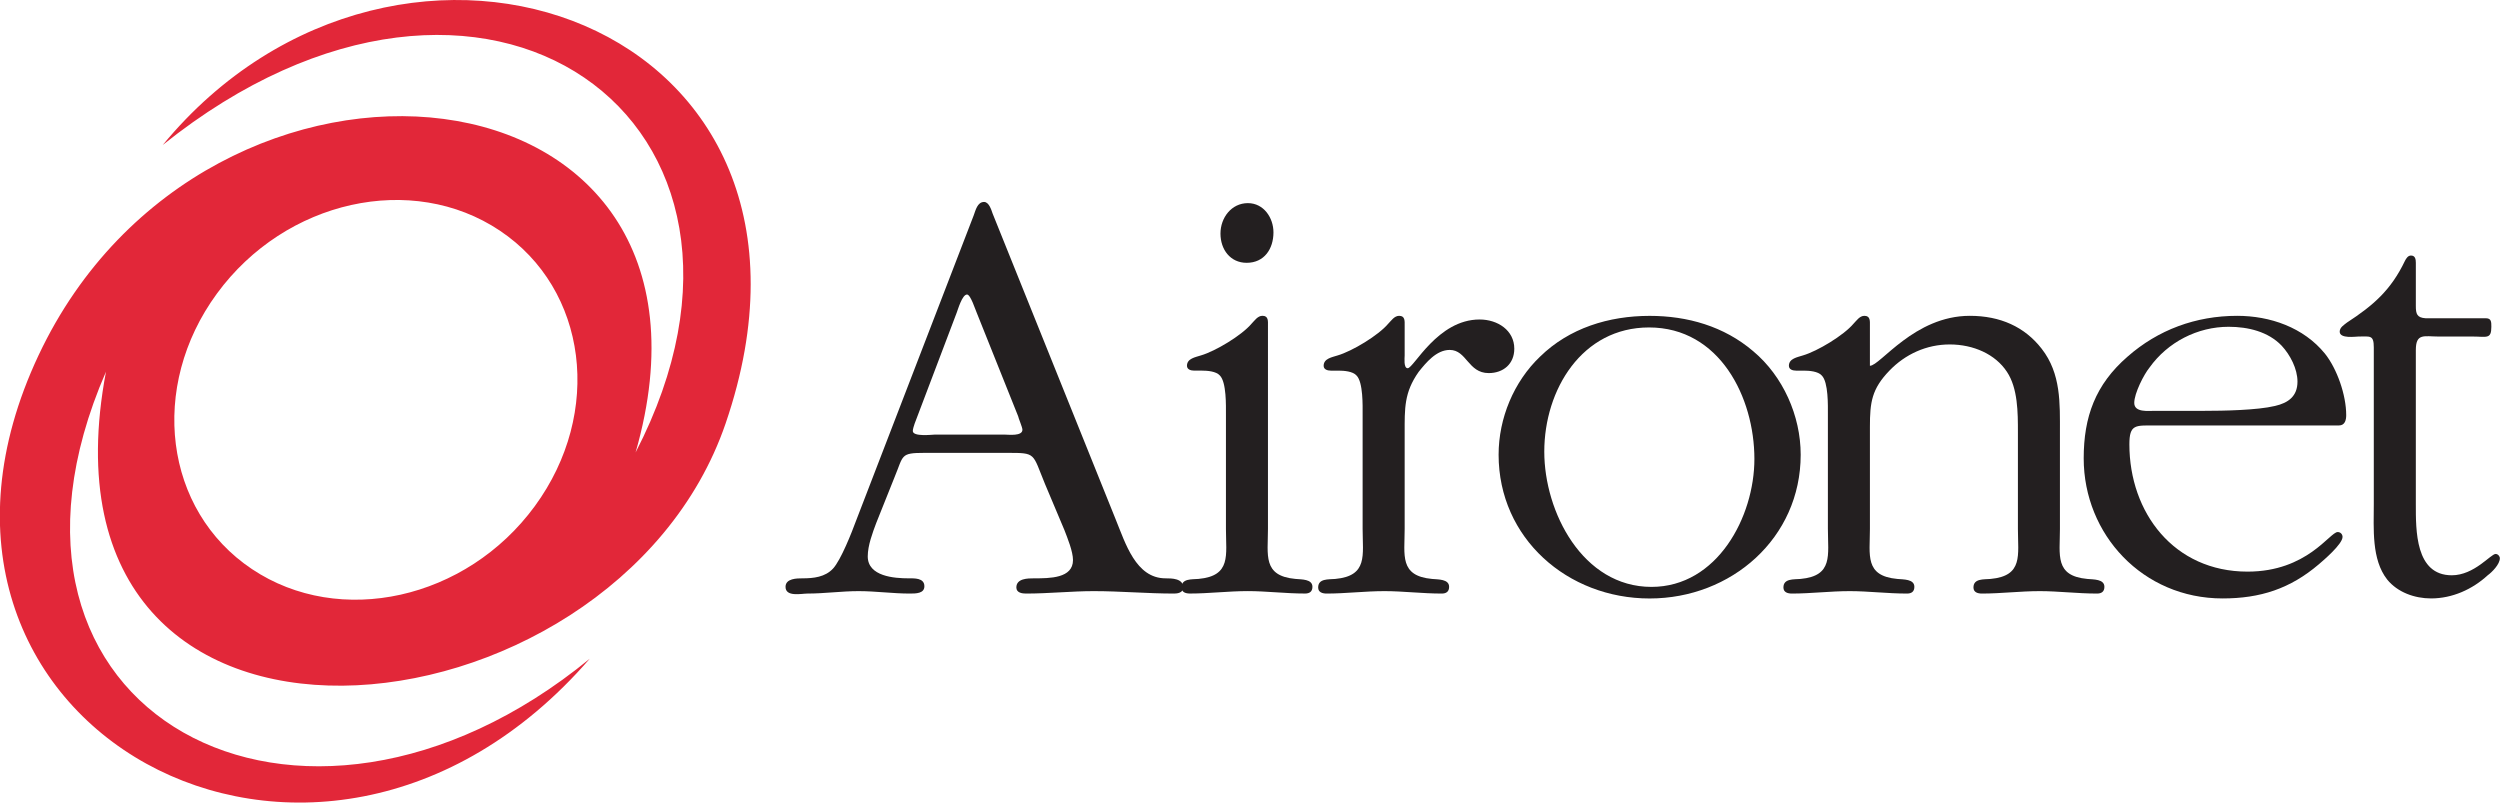
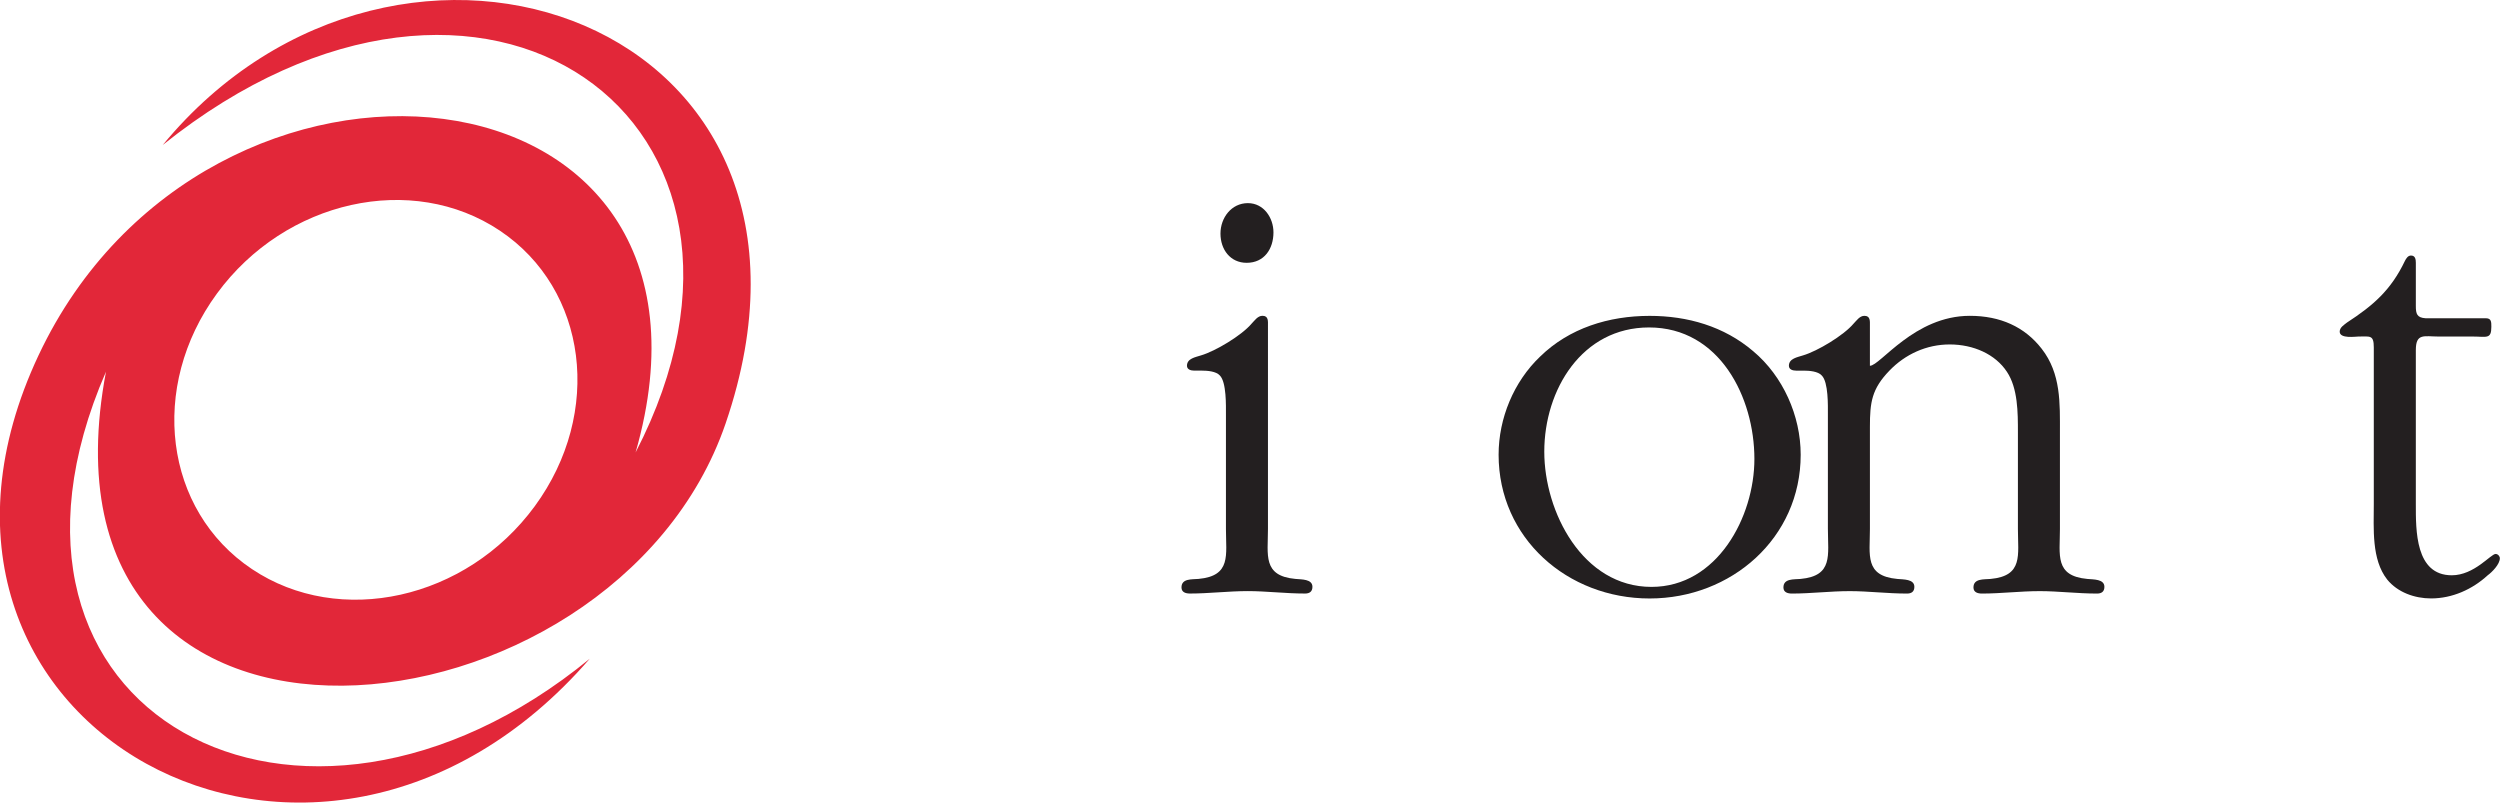
<svg xmlns="http://www.w3.org/2000/svg" width="1654.9" height="531.27" version="1.1" viewBox="0 0 1654.9 531.27">
  <g transform="translate(-6.7345e-6 3.8753e-5)">
    <g transform="matrix(13.333 0 0 -13.333 -6929.8 1758.8)">
      <path d="m530.52 117.34c3.399 4.64 9.688 6.038 14.045 3.122 4.358-2.915 5.135-9.039 1.735-13.679-3.399-4.64-9.688-6.038-14.045-3.122-4.358 2.915-5.135 9.039-1.735 13.679zm25.254-6.449c-5.558-16.234-34.91-19.344-30.764 2.568-7.385-16.964 9.62-26.051 24.018-14.25-13.588-15.67-35.992-3.254-27.362 15.073 8.354 17.74 35.368 15.144 29.638-4.832 8.519 16.467-7.496 28.073-23.476 15.265 11.751 14.248 34.784 6.15 27.946-13.824" fill="#e22739" fill-rule="evenodd" />
-       <path d="m564.16 108.22c0.454 1.088 0.272 1.209 1.482 1.209h4.112c1.452 0 1.24 0 1.875-1.542l0.968-2.298c0.151-0.393 0.423-1.058 0.423-1.482 0-0.907-1.149-0.907-1.935-0.907-0.302 0-0.877 0-0.877-0.453 0-0.272 0.302-0.303 0.484-0.303 1.119 0 2.268 0.121 3.356 0.121 1.331 0 2.661-0.121 3.992-0.121 0.151 0 0.453 0.031 0.453 0.303 0 0.453-0.574 0.453-0.877 0.453-1.481 0-1.995 1.754-2.479 2.933l-6.108 15.18c-0.061 0.181-0.182 0.574-0.424 0.574-0.332 0-0.423-0.423-0.514-0.665l-5.836-15.149c-0.211-0.575-0.756-1.966-1.149-2.389s-0.967-0.484-1.512-0.484c-0.272 0-0.846 0-0.846-0.423 0-0.514 0.786-0.333 1.088-0.333 0.847 0 1.694 0.121 2.54 0.121 0.847 0 1.694-0.121 2.54-0.121 0.303 0 0.726 0 0.726 0.363 0 0.423-0.514 0.393-0.786 0.393-0.696 0-2.026 0.091-2.026 1.089 0 0.544 0.242 1.179 0.423 1.663zm3.085 8.164c0.06 0.151 0.272 0.907 0.514 0.907 0.181 0 0.423-0.786 0.483-0.907l2.057-5.14c0-0.061 0.211-0.545 0.211-0.666 0-0.332-0.695-0.242-0.877-0.242h-3.477c-0.121 0-1.089-0.121-1.089 0.182 0 0.091 0.061 0.272 0.091 0.363l2.087 5.503" fill="#231f20" fill-rule="evenodd" />
      <path d="m582.7 115.75c0 0.212 0.031 0.484-0.272 0.484-0.242 0-0.393-0.242-0.544-0.393-0.484-0.575-1.784-1.361-2.51-1.573-0.272-0.09-0.695-0.151-0.695-0.514 0-0.181 0.181-0.242 0.363-0.242h0.393c0.242 0 0.695-0.03 0.877-0.242 0.332-0.332 0.302-1.511 0.302-1.935v-5.684c0-1.301 0.272-2.329-1.361-2.48-0.332-0.03-0.846 0.03-0.846-0.423 0-0.242 0.211-0.303 0.423-0.303 0.937 0 1.905 0.121 2.873 0.121 0.907 0 1.874-0.121 2.842-0.121 0.212 0 0.363 0.091 0.363 0.333 0 0.393-0.544 0.363-0.847 0.393-1.633 0.151-1.361 1.179-1.361 2.48zm-1.058 3.115c0.877 0 1.331 0.695 1.331 1.511 0 0.726-0.484 1.452-1.27 1.452-0.817 0-1.361-0.726-1.361-1.512s0.484-1.451 1.3-1.451" fill="#231f20" fill-rule="evenodd" />
-       <path d="m587.4 105.65c0-1.301 0.272-2.329-1.36-2.48-0.333-0.03-0.847 0.03-0.847-0.423 0-0.242 0.212-0.303 0.423-0.303 0.938 0 1.905 0.121 2.873 0.121 0.907 0 1.875-0.121 2.842-0.121 0.212 0 0.363 0.091 0.363 0.333 0 0.393-0.544 0.363-0.846 0.393-1.633 0.151-1.361 1.179-1.361 2.48v4.777c0 1.21-0.03 1.996 0.695 3.024 0.363 0.453 0.877 1.089 1.542 1.089 0.847 0 0.908-1.15 1.936-1.15 0.725 0 1.27 0.454 1.27 1.21 0 0.907-0.817 1.451-1.724 1.451-2.086 0-3.266-2.419-3.568-2.419-0.212 0-0.151 0.514-0.151 0.635v1.482c0 0.212 0.03 0.484-0.272 0.484-0.242 0-0.393-0.242-0.545-0.393-0.483-0.575-1.784-1.361-2.509-1.573-0.273-0.09-0.696-0.151-0.696-0.514 0-0.181 0.182-0.242 0.363-0.242h0.393c0.242 0 0.696-0.03 0.877-0.242 0.333-0.332 0.302-1.511 0.302-1.935v-5.684" fill="#231f20" />
      <path d="m601.65 102.2c4.052 0 7.499 2.994 7.499 7.137 0 1.935-0.877 3.9-2.358 5.14-1.452 1.24-3.266 1.754-5.141 1.754-2.026 0-3.991-0.605-5.443-2.026-1.3-1.24-2.056-3.054-2.056-4.868 0-4.143 3.417-7.137 7.499-7.137zm0.091 0.575c-3.417 0-5.322 3.719-5.322 6.713 0 3.084 1.875 6.168 5.201 6.168 3.508 0 5.231-3.477 5.231-6.531 0-2.873-1.844-6.35-5.11-6.35" fill="#231f20" fill-rule="evenodd" />
      <path d="m610.5 105.65c0-1.301 0.272-2.329-1.361-2.48-0.333-0.03-0.847 0.03-0.847-0.423 0-0.242 0.212-0.303 0.424-0.303 0.937 0 1.905 0.121 2.872 0.121 0.907 0 1.875-0.121 2.843-0.121 0.211 0 0.362 0.091 0.362 0.333 0 0.393-0.544 0.363-0.846 0.393-1.633 0.151-1.361 1.179-1.361 2.48v5.08c0 1.209 0.091 1.874 0.968 2.781 0.786 0.817 1.844 1.301 2.993 1.301 1.18 0 2.268-0.484 2.843-1.361 0.544-0.817 0.544-2.026 0.544-2.994v-4.807c0-1.301 0.272-2.329-1.361-2.48-0.332-0.03-0.846 0.03-0.846-0.423 0-0.242 0.211-0.303 0.423-0.303 0.937 0 1.905 0.121 2.873 0.121 0.907 0 1.874-0.121 2.842-0.121 0.212 0 0.363 0.091 0.363 0.333 0 0.393-0.544 0.363-0.847 0.393-1.633 0.151-1.361 1.179-1.361 2.48v4.777c0 1.452 0.061 2.933-0.907 4.173-0.846 1.089-2.056 1.633-3.568 1.633-2.752 0-4.445-2.48-4.959-2.48v1.996c0 0.212 0.03 0.484-0.272 0.484-0.242 0-0.393-0.242-0.544-0.393-0.484-0.575-1.784-1.361-2.51-1.573-0.272-0.09-0.696-0.151-0.696-0.514 0-0.181 0.182-0.242 0.363-0.242h0.393c0.242 0 0.696-0.03 0.877-0.242 0.333-0.332 0.303-1.511 0.303-1.935v-5.684" fill="#231f20" />
-       <path d="m635.87 110.79c0.302 0 0.363 0.272 0.363 0.514 0 0.998-0.454 2.298-1.058 3.054-1.059 1.3-2.722 1.875-4.355 1.875-2.056 0-3.931-0.696-5.443-2.026-1.602-1.391-2.177-2.994-2.177-5.05 0-3.78 2.933-6.955 6.895-6.955 1.874 0 3.356 0.484 4.777 1.694 0.212 0.181 1.179 0.998 1.179 1.36 0 0.121-0.09 0.242-0.241 0.242-0.394 0-1.512-1.965-4.476-1.965-3.659 0-5.866 2.933-5.866 6.32 0 0.997 0.302 0.937 1.24 0.937zm-9.132 0.726c-0.333 0-1.028-0.091-1.028 0.393s0.484 1.421 0.756 1.754c0.907 1.27 2.389 2.026 3.931 2.026 0.968 0 1.965-0.242 2.631-0.938 0.423-0.453 0.786-1.149 0.786-1.784 0-0.726-0.454-1.058-1.119-1.209-0.877-0.212-2.57-0.242-3.508-0.242h-2.449" fill="#231f20" fill-rule="evenodd" />
      <path d="m639.69 114.54c0 0.846 0.423 0.665 1.118 0.665h1.694c0.695 0 0.937-0.151 0.937 0.484 0 0.241 0 0.423-0.272 0.423h-2.994c-0.423 0.03-0.483 0.212-0.483 0.605v2.147c0 0.181-0.031 0.362-0.242 0.362-0.151 0-0.242-0.151-0.303-0.272-0.695-1.451-1.572-2.207-2.872-3.054-0.151-0.121-0.363-0.242-0.363-0.453 0-0.363 0.786-0.242 0.937-0.242 0.575 0 0.756 0.09 0.756-0.545v-7.771c0-1.209-0.121-2.751 0.665-3.749 0.514-0.635 1.361-0.938 2.178-0.938 1.058 0 2.056 0.454 2.812 1.149 0.211 0.152 0.604 0.545 0.604 0.847 0 0.091-0.09 0.212-0.211 0.212-0.242 0-1.059-1.059-2.177-1.059-1.815 0-1.784 2.238-1.784 3.538v7.651" fill="#231f20" />
-       <path d="m642.25 117.49v1.806h-0.645v0.368h1.728v-0.368h-0.644v-1.806h-0.439" display="none" fill="#231f20" />
-       <path d="m643.61 117.49v2.174h0.657l0.394-1.483 0.39 1.483h0.658v-2.174h-0.408v1.711l-0.431-1.711h-0.423l-0.43 1.711v-1.711h-0.407" display="none" fill="#231f20" />
    </g>
  </g>
</svg>